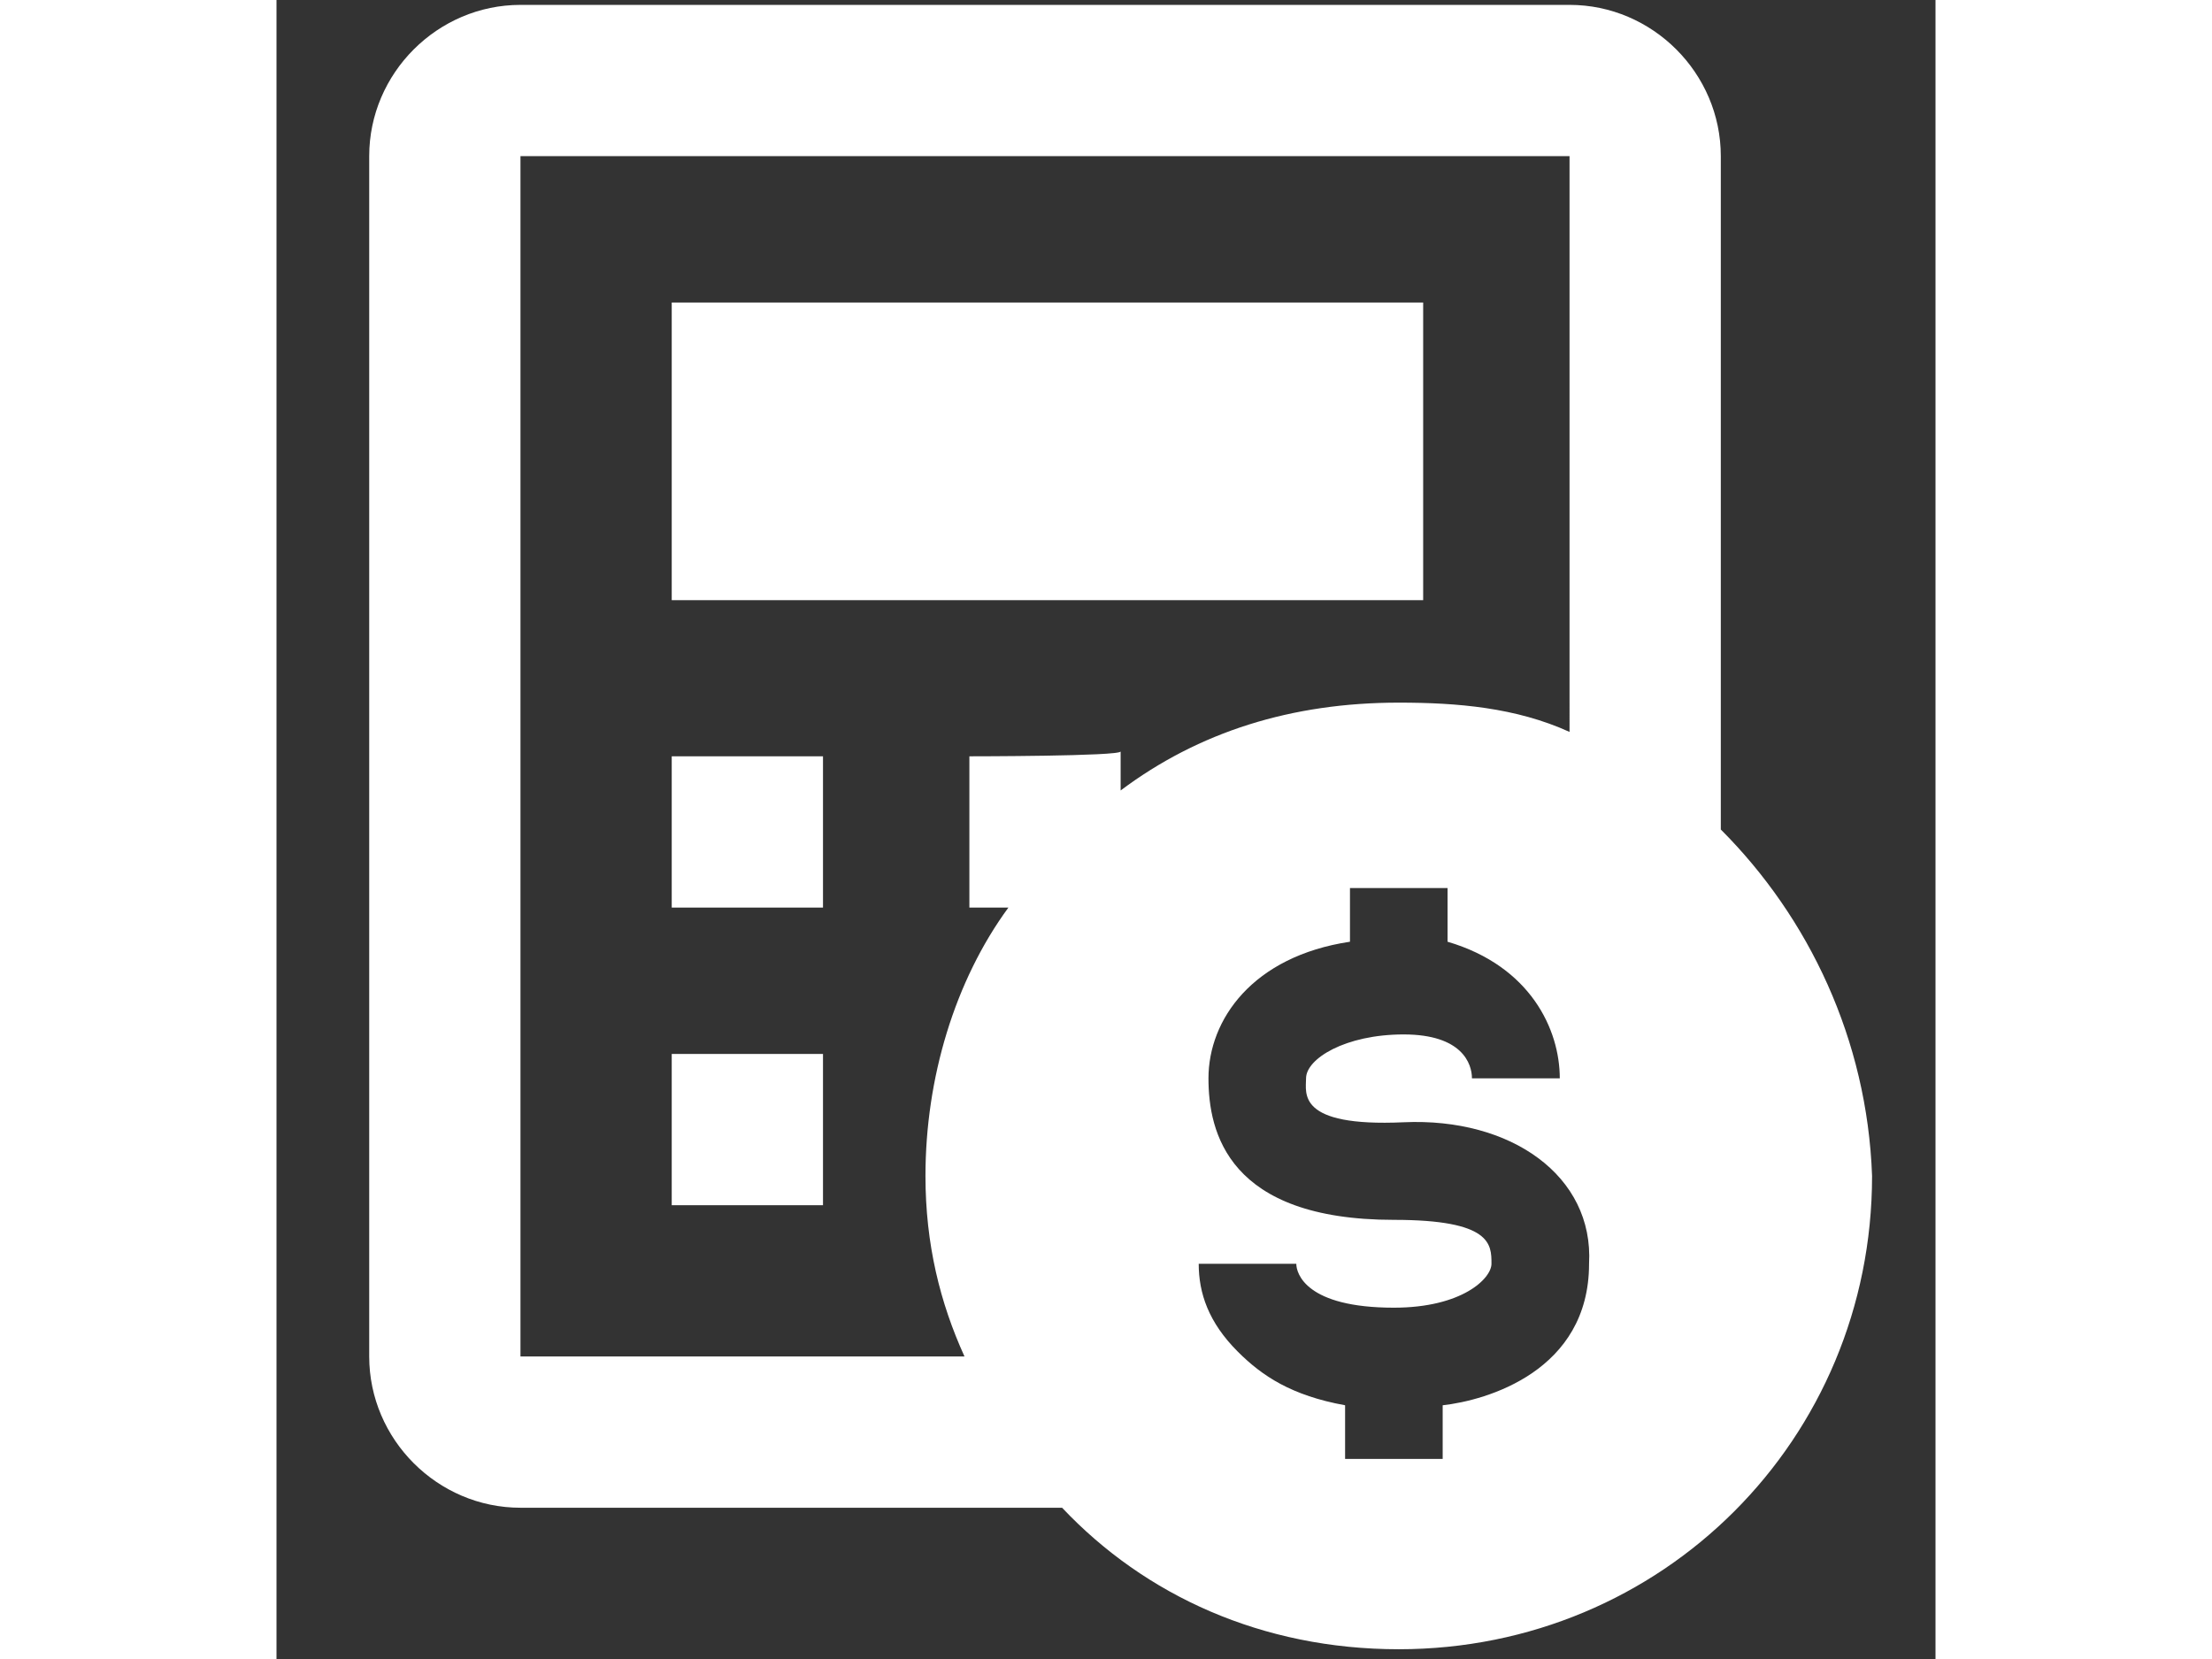
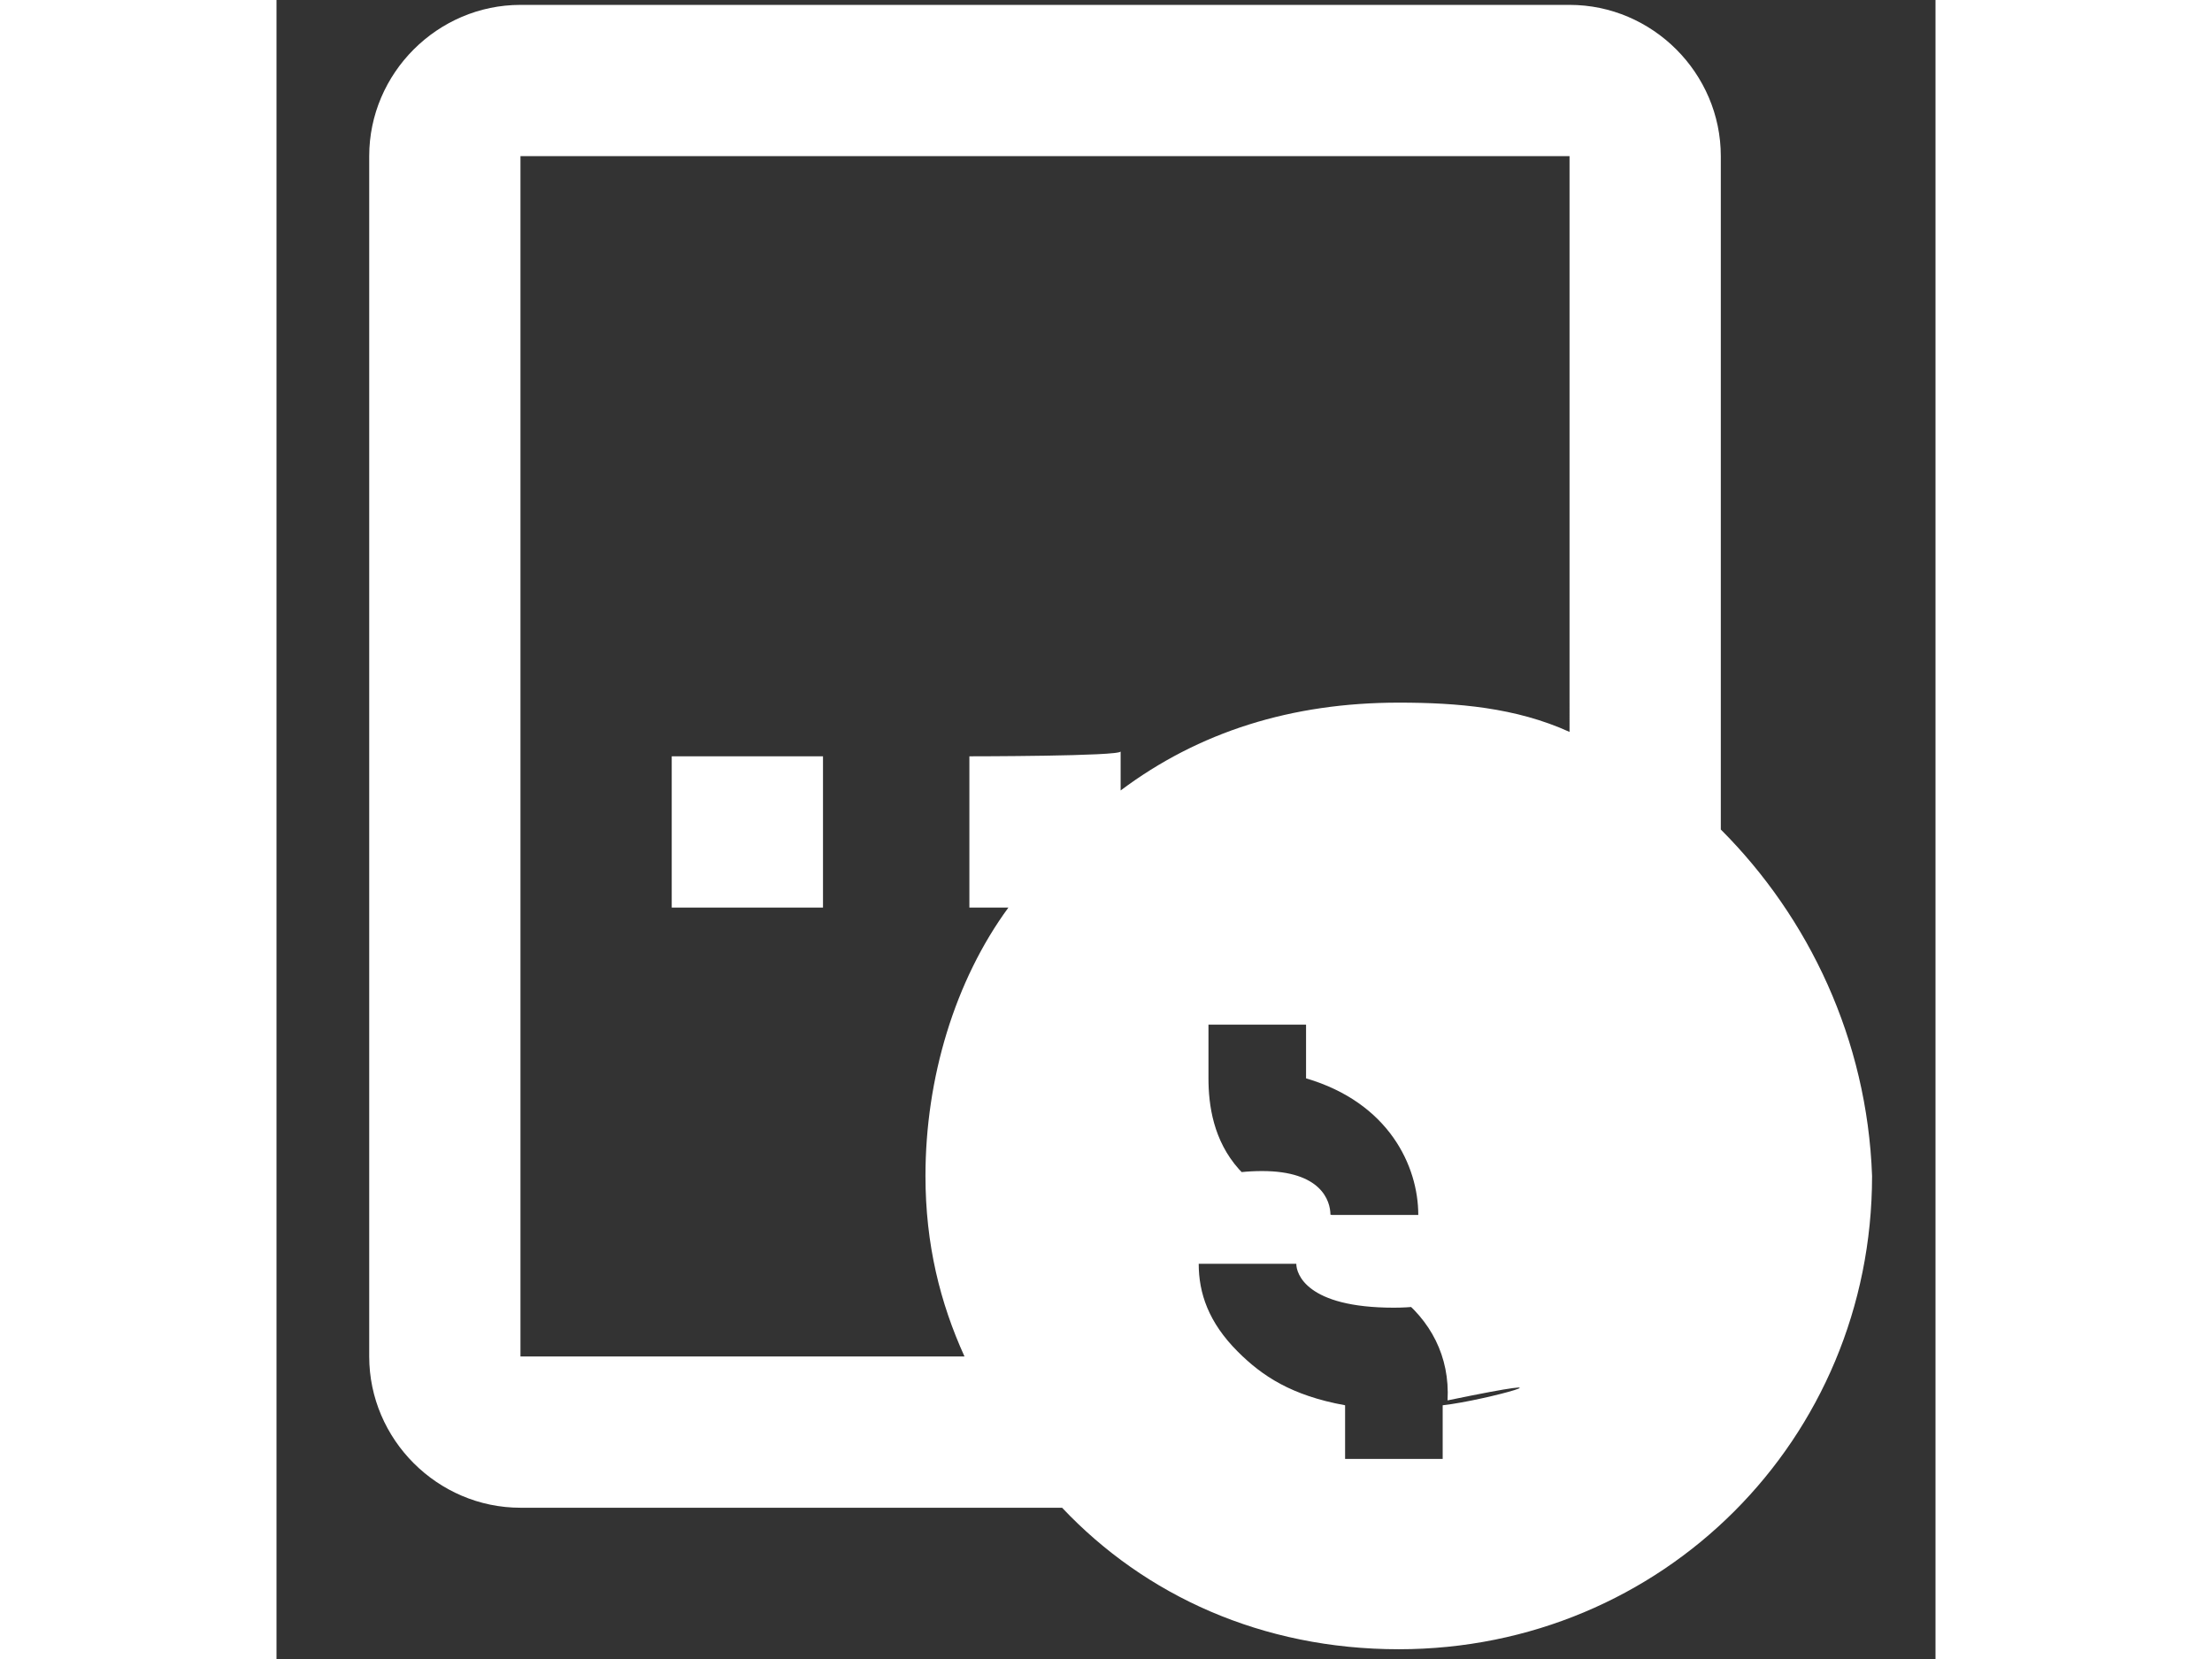
<svg xmlns="http://www.w3.org/2000/svg" version="1.1" id="Layer_1" x="0px" y="0px" width="20px" height="15px" viewBox="0 0 34 34" style="enable-background:new 0 0 34 34;" xml:space="preserve">
  <rect x="0" y="0" width="34" height="34" fill="#333333" stroke="none" />
  <style type="text/css">
	.st0{fill:white;}
</style>
  <g>
-     <rect x="8.1" y="6.2" class="st0" width="15.4" height="6.1" />
-     <rect x="8.1" y="21.6" class="st0" width="3.1" height="3.1" />
    <rect x="8.1" y="15.5" class="st0" width="3.1" height="3.1" />
-     <path class="st0" d="M29.6,17V3.2c0-1.7-1.4-3.1-3.1-3.1H5c-1.7,0-3.1,1.4-3.1,3.1v24.6c0,1.7,1.4,3.1,3.1,3.1h11.1   c1.7,1.8,4.1,2.9,6.9,2.9c5.4,0,9.7-4.3,9.7-9.7C32.6,21.3,31.4,18.8,29.6,17z M14.2,15.5v3.1H15c-1.1,1.5-1.7,3.5-1.7,5.5   c0,1.4,0.3,2.6,0.8,3.7H5V3.2h21.5V15c-1.1-0.5-2.3-0.6-3.5-0.6c-2.2,0-4.1,0.6-5.7,1.8v-0.8C17.3,15.5,14.2,15.5,14.2,15.5z    M23.9,28.8v1.1h-2v-1.1c-1.1-0.2-1.7-0.6-2.2-1.1c-0.6-0.6-0.8-1.2-0.8-1.8h2c0,0.2,0.2,0.9,2,0.9c1.4,0,2-0.6,2-0.9   c0-0.4,0-0.9-2-0.9c-3.4,0-3.8-1.8-3.8-2.9c0-1.2,0.9-2.5,2.9-2.8v-1.1h2v1.1c1.7,0.5,2.3,1.8,2.3,2.8h-0.9h-0.9   c0-0.3-0.2-0.9-1.4-0.9s-2,0.5-2,0.9c0,0.3-0.2,1,2,0.9s3.9,1.1,3.8,2.9C26.9,28.1,24.8,28.7,23.9,28.8z" />
+     <path class="st0" d="M29.6,17V3.2c0-1.7-1.4-3.1-3.1-3.1H5c-1.7,0-3.1,1.4-3.1,3.1v24.6c0,1.7,1.4,3.1,3.1,3.1h11.1   c1.7,1.8,4.1,2.9,6.9,2.9c5.4,0,9.7-4.3,9.7-9.7C32.6,21.3,31.4,18.8,29.6,17z M14.2,15.5v3.1H15c-1.1,1.5-1.7,3.5-1.7,5.5   c0,1.4,0.3,2.6,0.8,3.7H5V3.2h21.5V15c-1.1-0.5-2.3-0.6-3.5-0.6c-2.2,0-4.1,0.6-5.7,1.8v-0.8C17.3,15.5,14.2,15.5,14.2,15.5z    M23.9,28.8v1.1h-2v-1.1c-1.1-0.2-1.7-0.6-2.2-1.1c-0.6-0.6-0.8-1.2-0.8-1.8h2c0,0.2,0.2,0.9,2,0.9c1.4,0,2-0.6,2-0.9   c0-0.4,0-0.9-2-0.9c-3.4,0-3.8-1.8-3.8-2.9v-1.1h2v1.1c1.7,0.5,2.3,1.8,2.3,2.8h-0.9h-0.9   c0-0.3-0.2-0.9-1.4-0.9s-2,0.5-2,0.9c0,0.3-0.2,1,2,0.9s3.9,1.1,3.8,2.9C26.9,28.1,24.8,28.7,23.9,28.8z" />
  </g>
</svg>